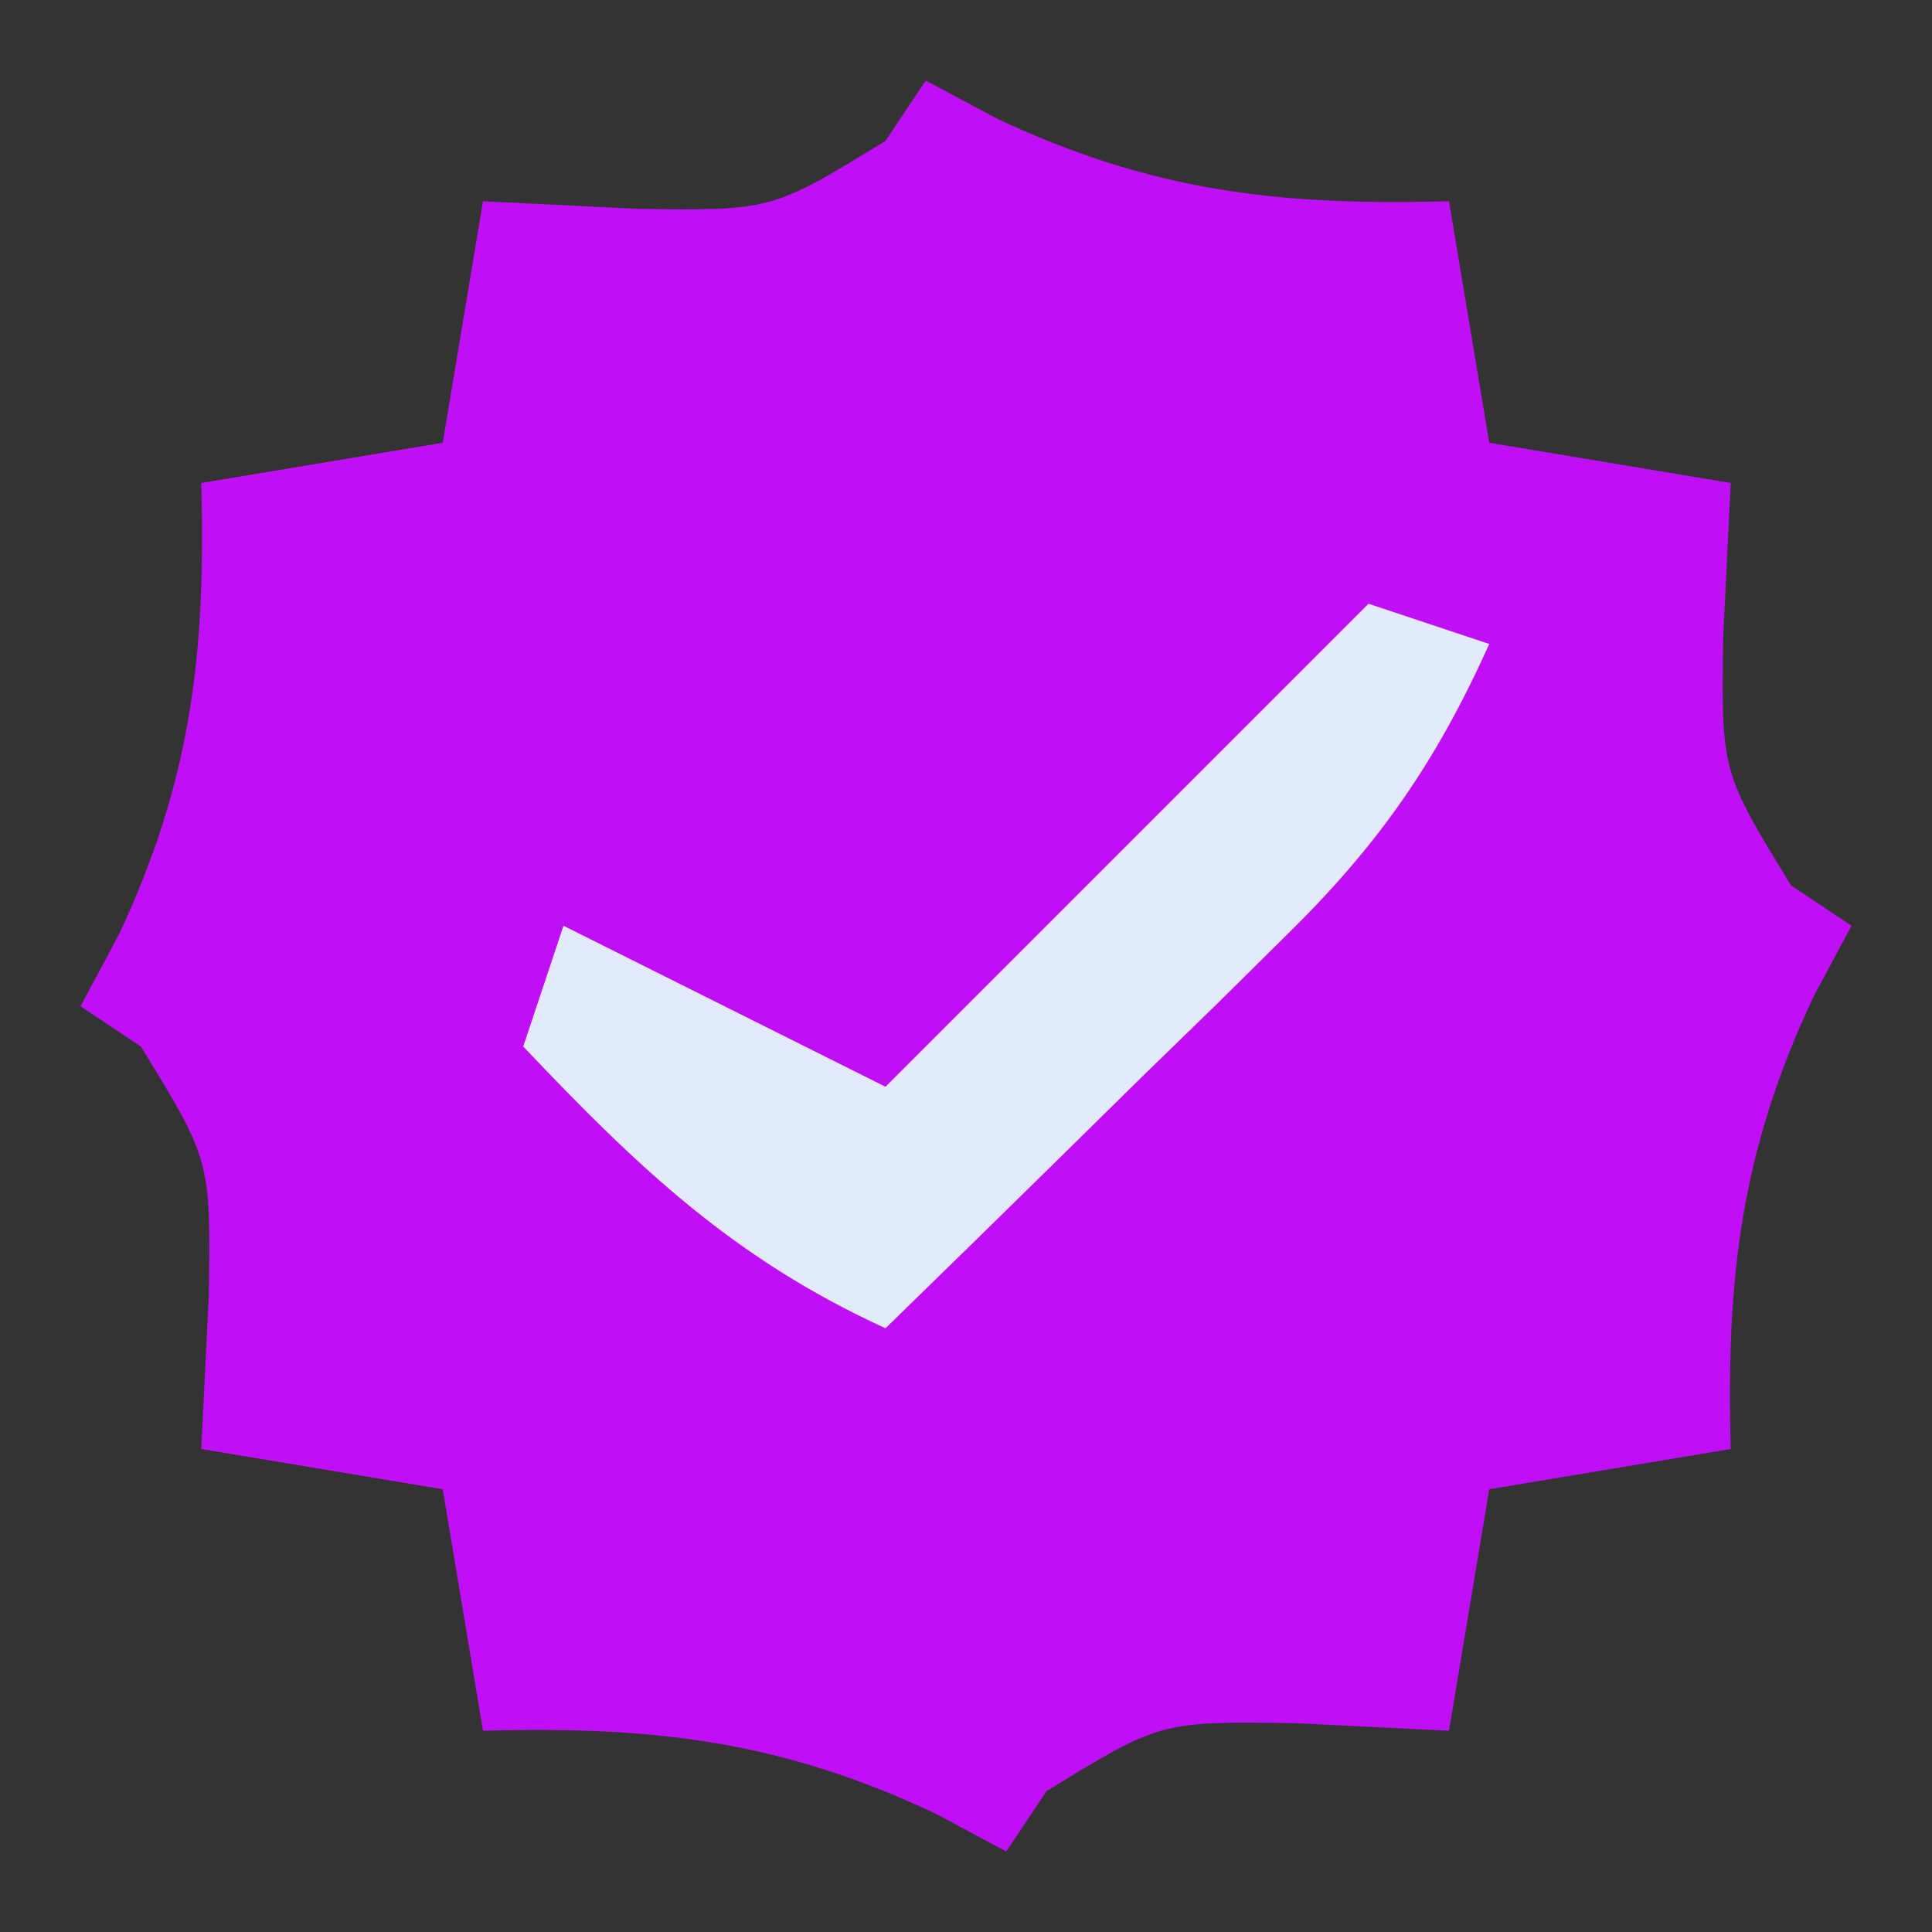
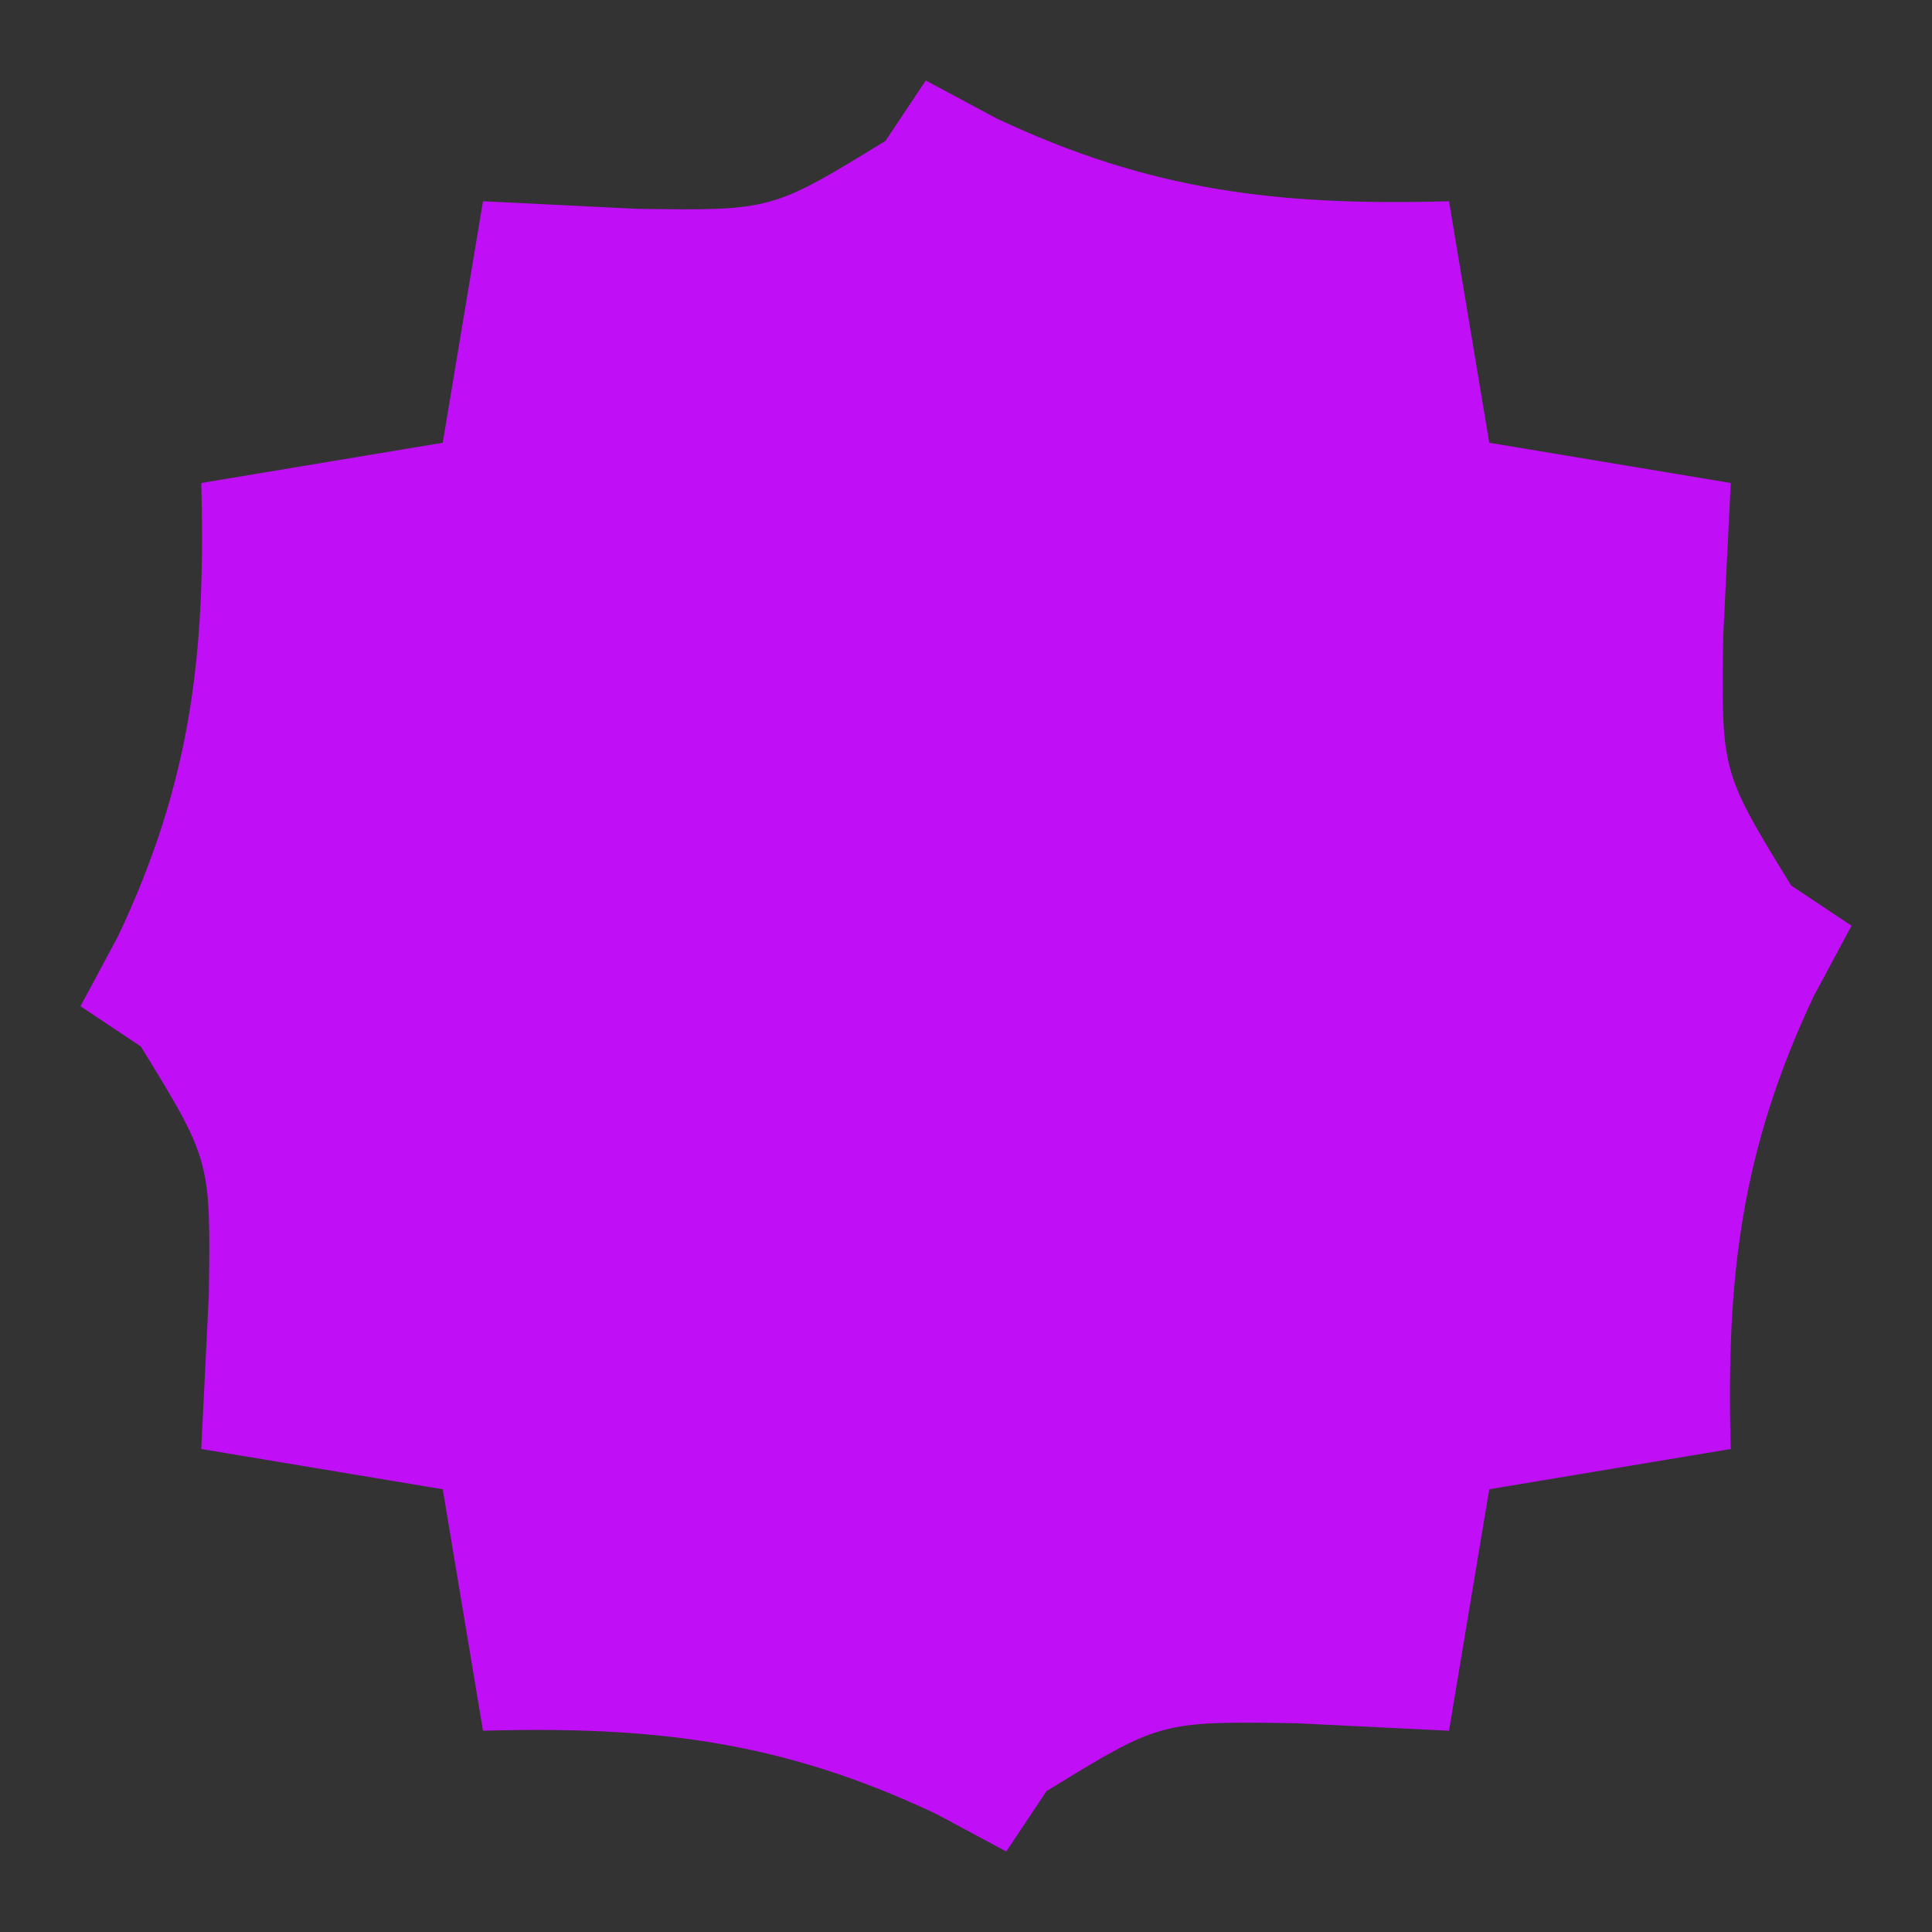
<svg xmlns="http://www.w3.org/2000/svg" version="1.1" width="48" height="48">
  <rect width="100%" height="100%" fill="#333333" stroke="none" />
  <path d="M0 0 C0.578 0.309 1.155 0.619 1.75 0.938 C5.588 2.75 8.765 3.118 13 3 C13.495 5.97 13.495 5.97 14 9 C15.98 9.33 17.96 9.66 20 10 C19.907 11.887 19.907 11.887 19.812 13.812 C19.764 17.17 19.764 17.17 21.5 20 C22.242 20.495 22.242 20.495 23 21 C22.691 21.578 22.381 22.155 22.062 22.75 C20.25 26.588 19.882 29.765 20 34 C17.03 34.495 17.03 34.495 14 35 C13.67 36.98 13.34 38.96 13 41 C11.113 40.907 11.113 40.907 9.188 40.812 C5.83 40.764 5.83 40.764 3 42.5 C2.67 42.995 2.34 43.49 2 44 C1.423 43.691 0.845 43.381 0.25 43.062 C-3.588 41.25 -6.765 40.882 -11 41 C-11.33 39.02 -11.66 37.04 -12 35 C-13.98 34.67 -15.96 34.34 -18 34 C-17.938 32.742 -17.876 31.484 -17.812 30.188 C-17.764 26.83 -17.764 26.83 -19.5 24 C-19.995 23.67 -20.49 23.34 -21 23 C-20.691 22.422 -20.381 21.845 -20.062 21.25 C-18.25 17.412 -17.882 14.235 -18 10 C-16.02 9.67 -14.04 9.34 -12 9 C-11.67 7.02 -11.34 5.04 -11 3 C-9.113 3.093 -9.113 3.093 -7.188 3.188 C-3.83 3.236 -3.83 3.236 -1 1.5 C-0.67 1.005 -0.34 0.51 0 0 Z " fill="#C00FF7" transform="translate(23,2)" />
-   <path d="M0 0 C0.99 0.33 1.98 0.66 3 1 C1.679 3.932 0.254 5.987 -2.039 8.234 C-2.909 9.095 -2.909 9.095 -3.797 9.973 C-4.4 10.559 -5.003 11.146 -5.625 11.75 C-6.236 12.352 -6.847 12.954 -7.477 13.574 C-8.98 15.054 -10.489 16.528 -12 18 C-15.765 16.278 -18.151 14.008 -21 11 C-20.67 10.01 -20.34 9.02 -20 8 C-17.333 9.333 -14.667 10.667 -12 12 C-8.04 8.04 -4.08 4.08 0 0 Z " fill="#E2EBFC" transform="translate(34,15)" />
</svg>